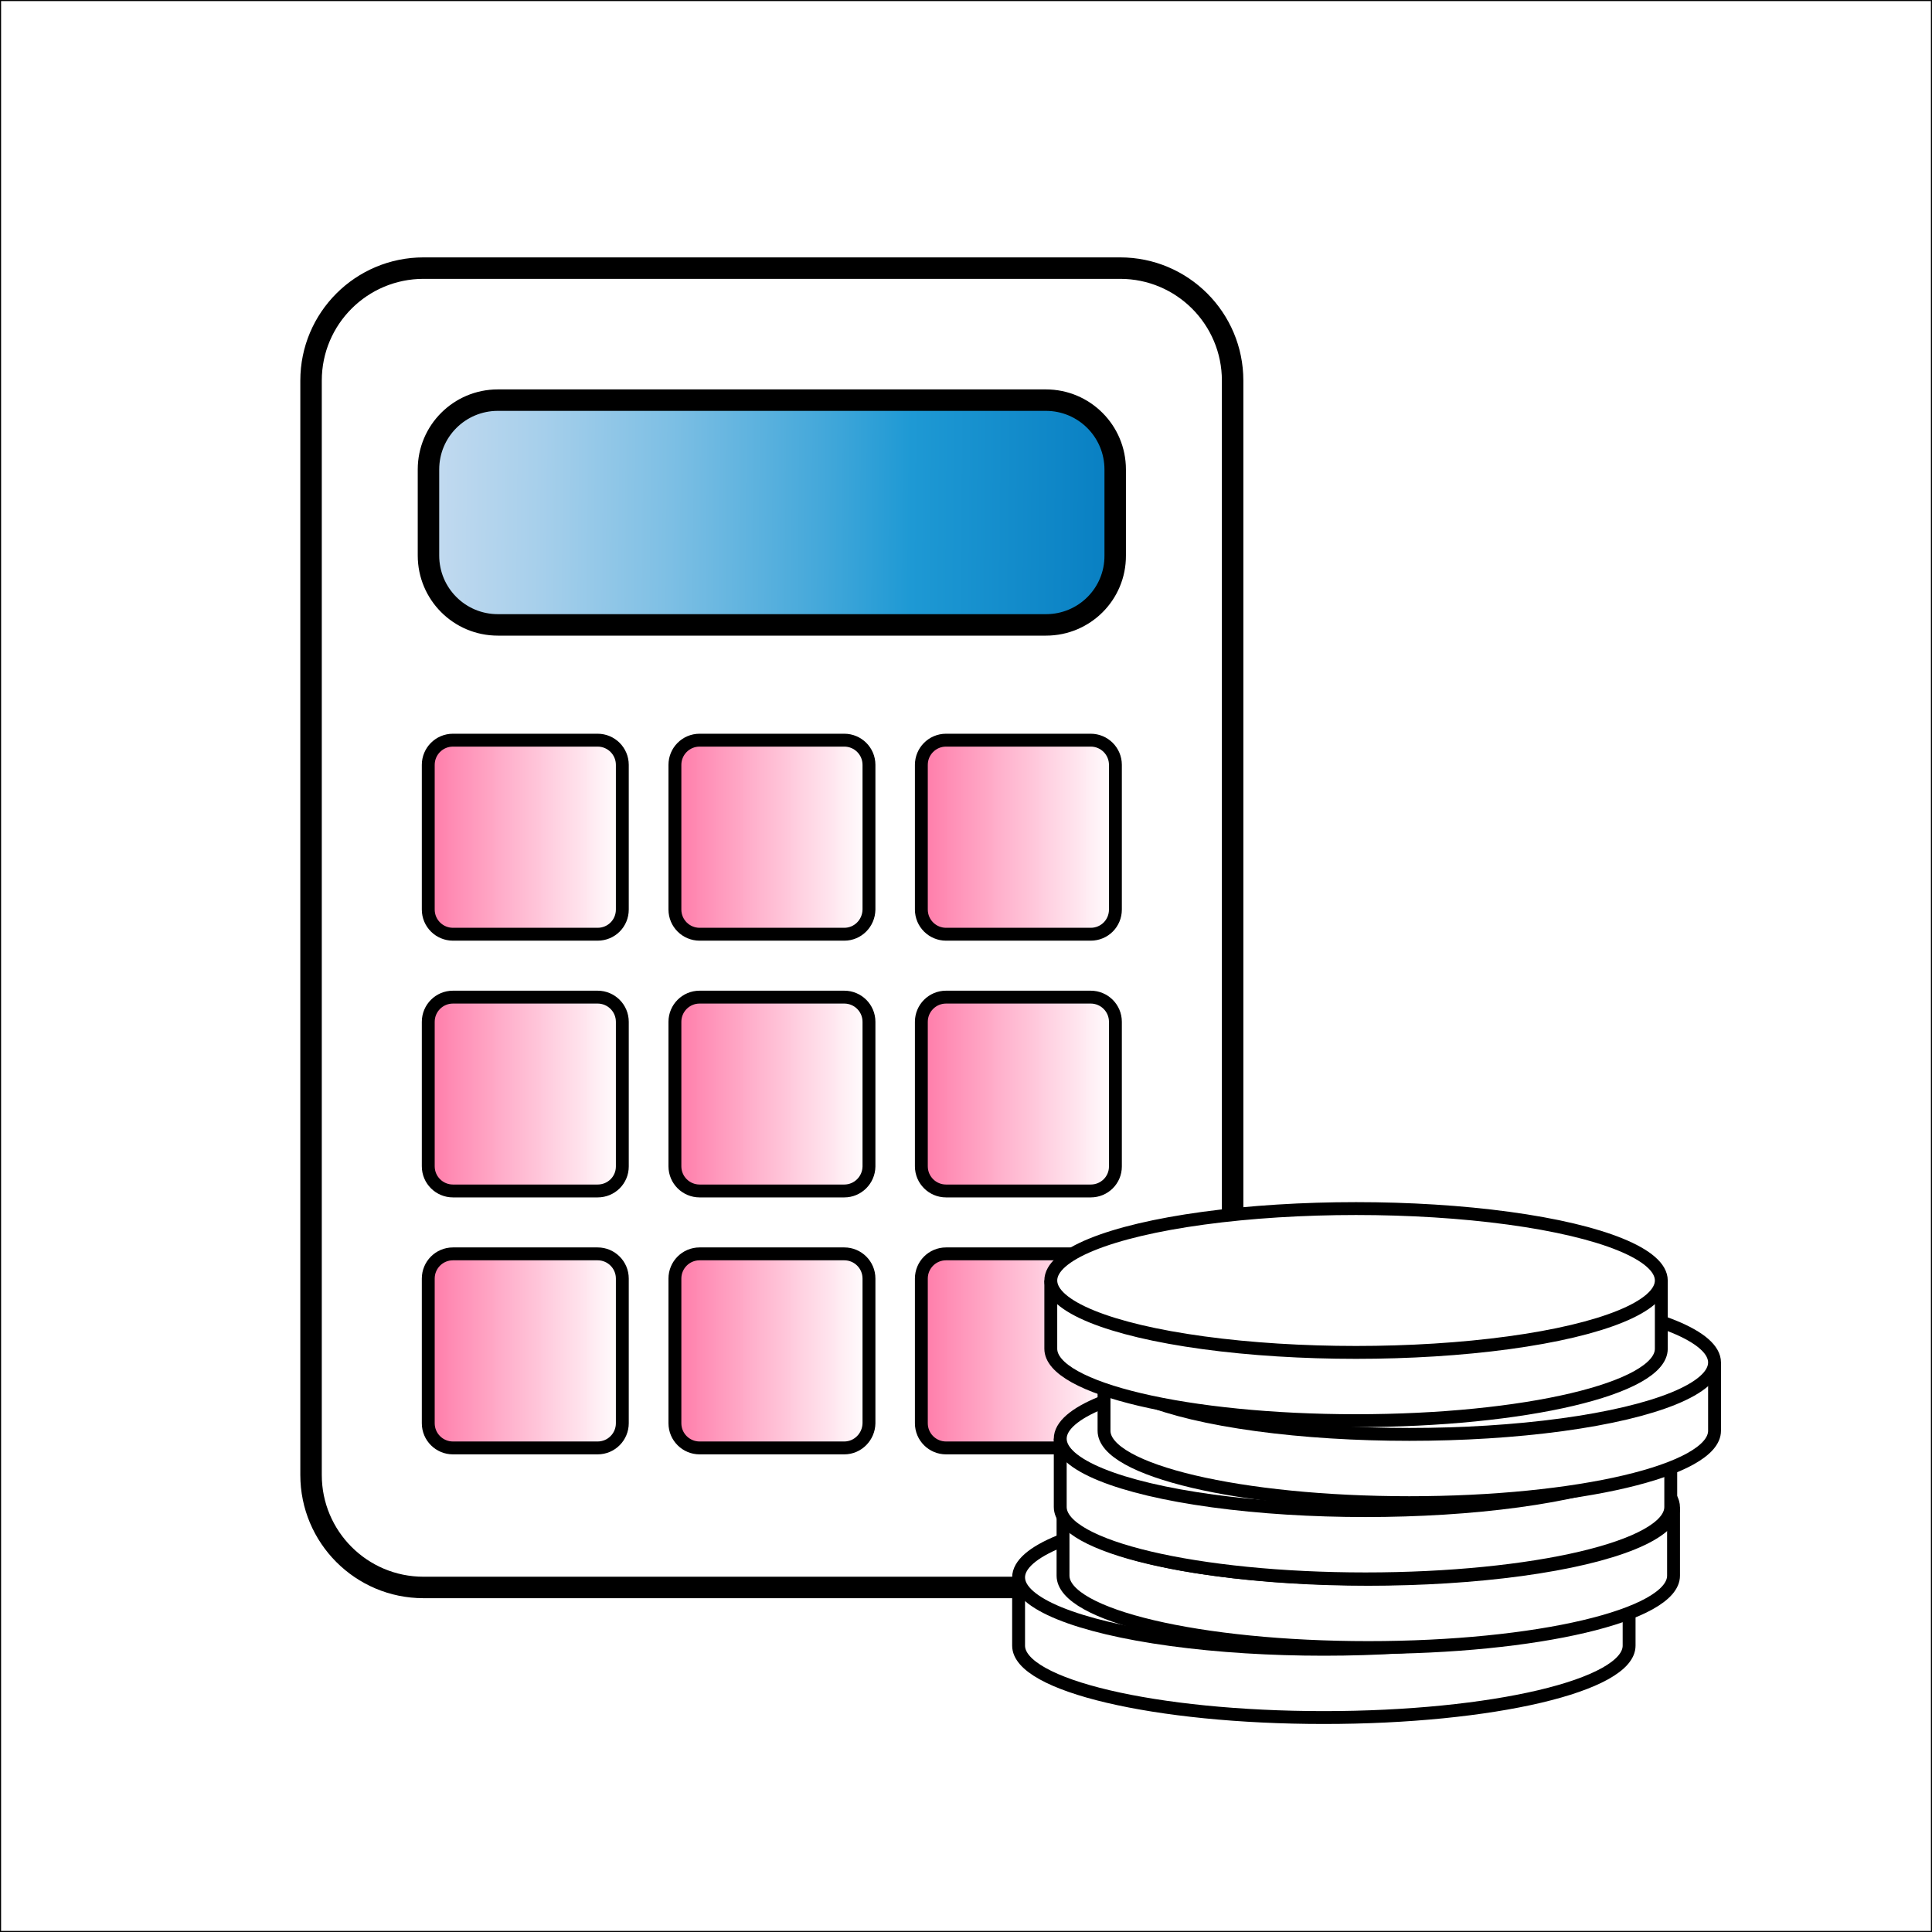
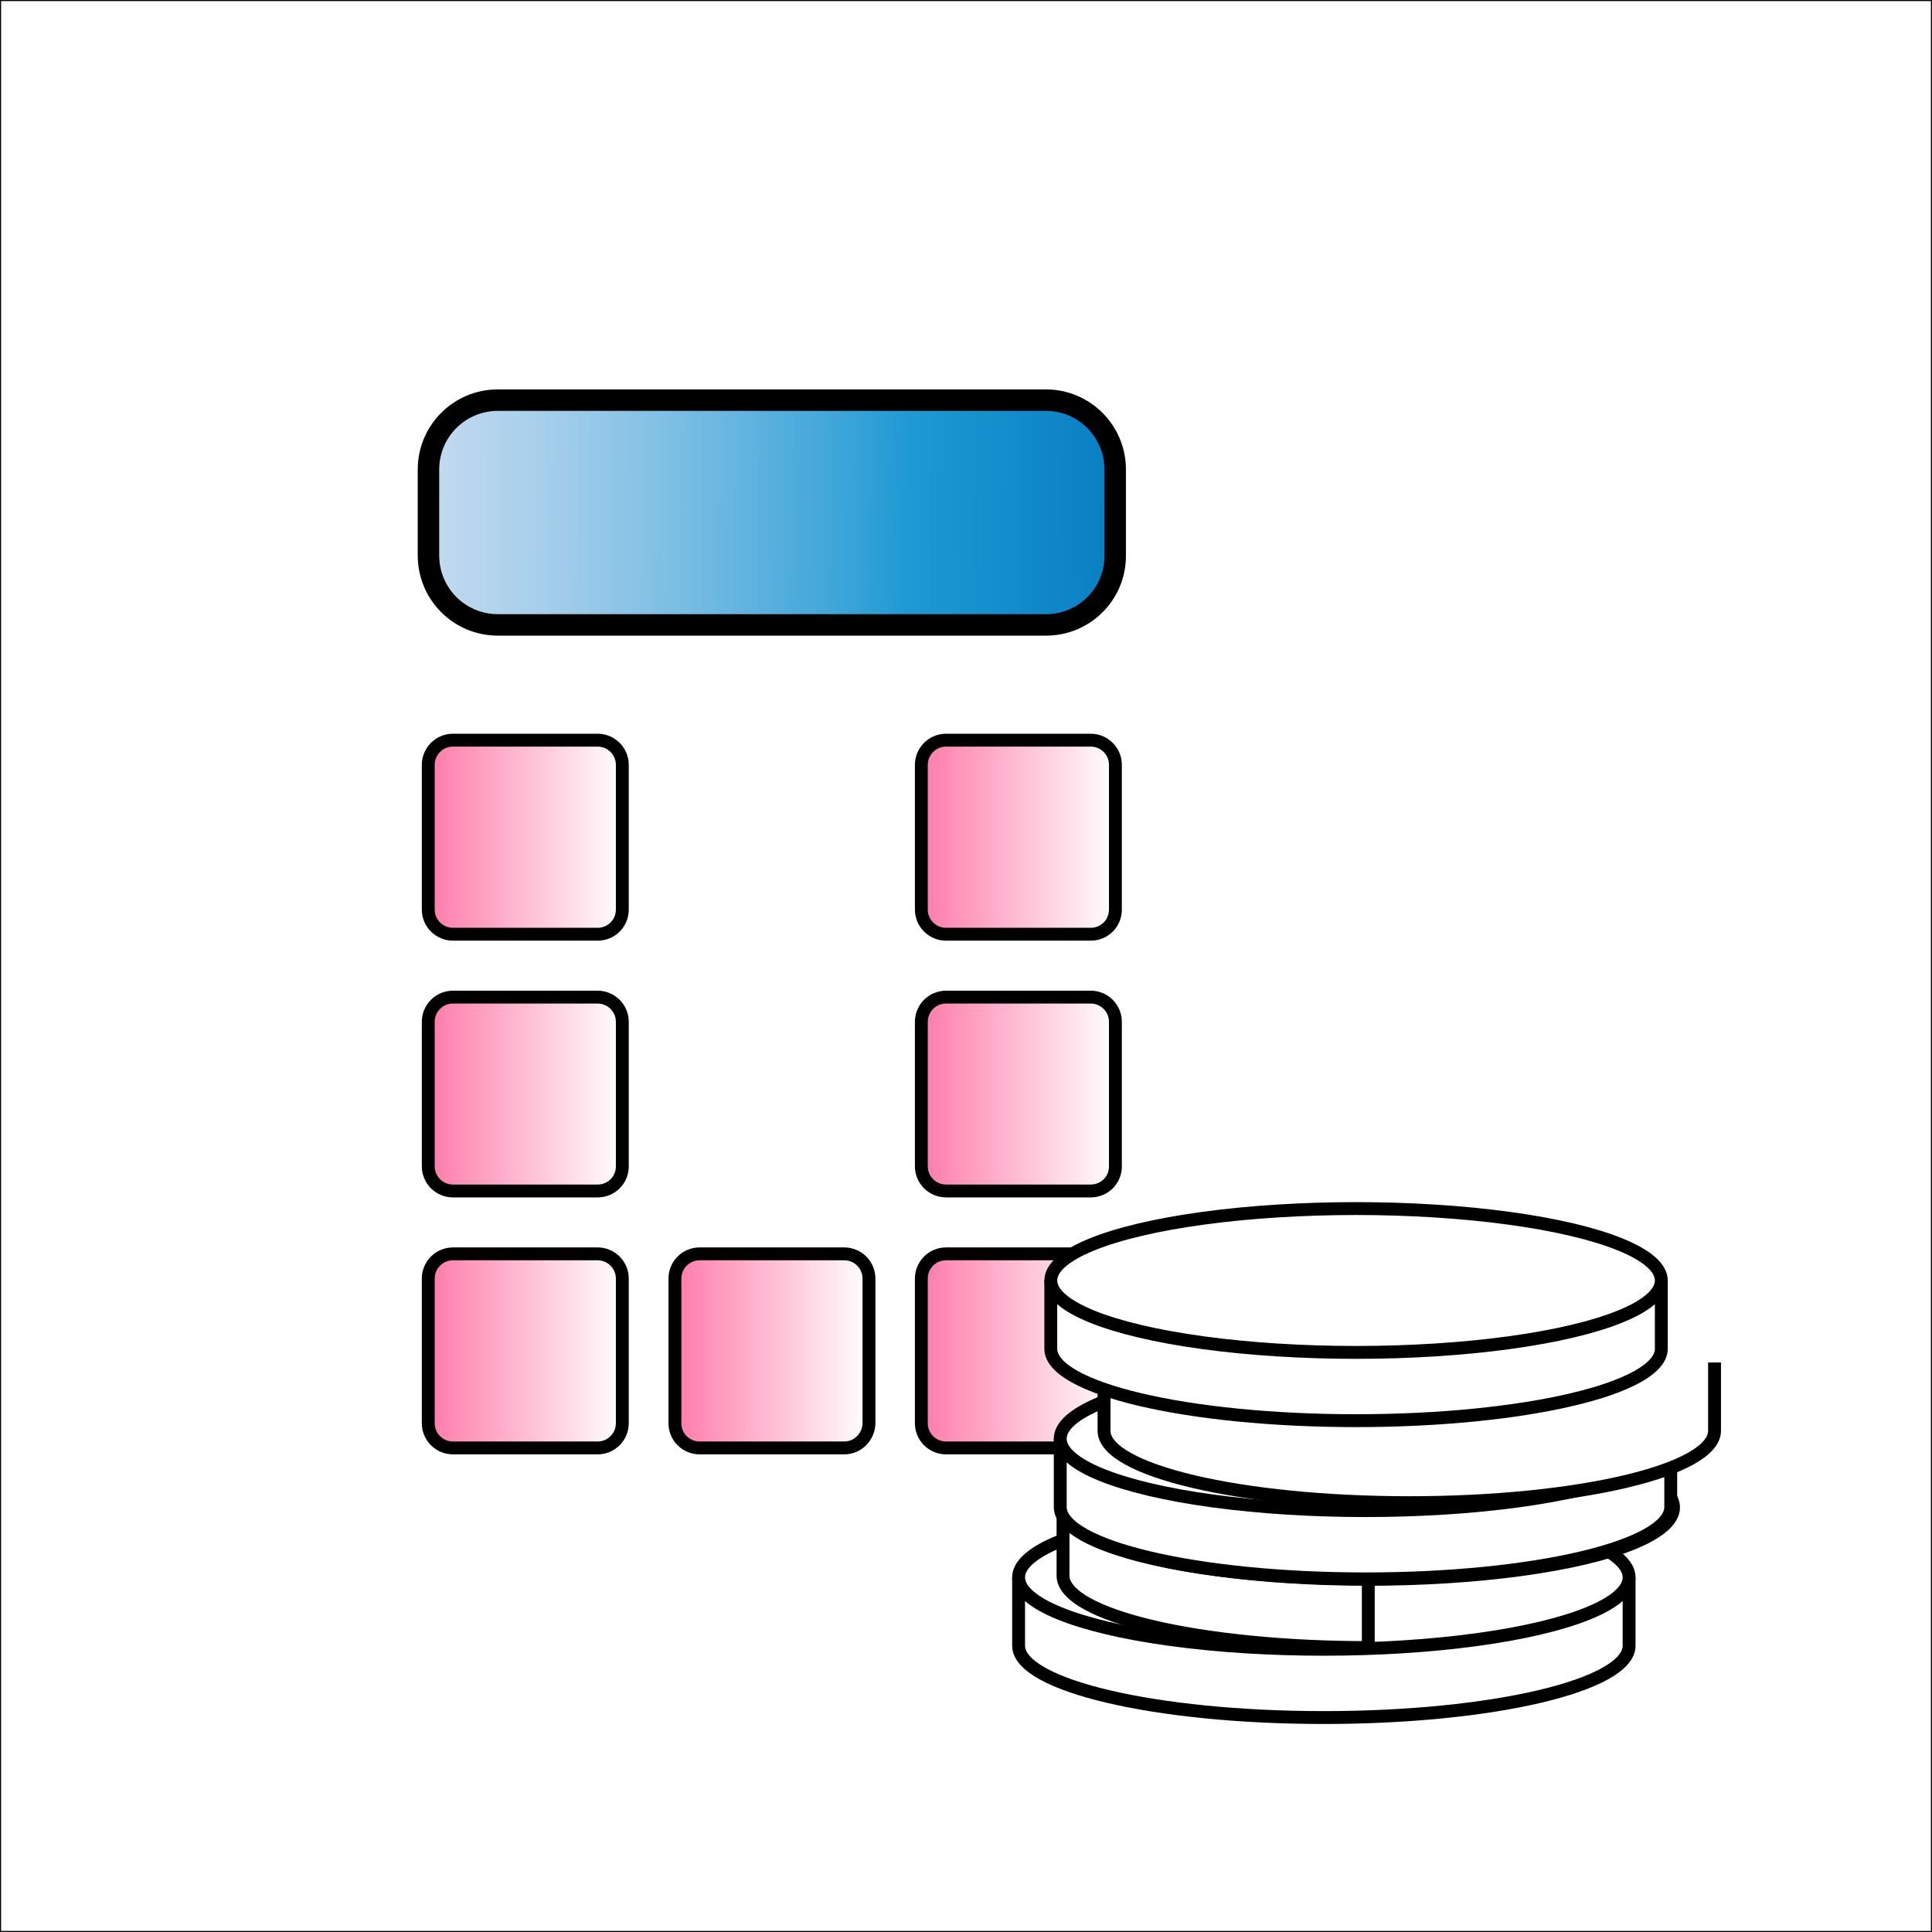
<svg xmlns="http://www.w3.org/2000/svg" version="1.1" id="Ebene_1" x="0px" y="0px" viewBox="0 0 900 900" style="enable-background:new 0 0 900 900;" xml:space="preserve">
  <rect x="0" y="0" width="900" height="900" fill="#333333" stroke="none" />
  <style type="text/css"> .st0{fill:#FFFFFF;stroke:#000000;stroke-miterlimit:10;} .st1{fill:none;stroke:#000000;stroke-width:10;stroke-miterlimit:10;} .st2{fill:url(#SVGID_1_);stroke:#000000;stroke-width:10;stroke-miterlimit:10;} .st3{fill:url(#SVGID_00000021839831528454003910000013888721088518604696_);stroke:#000000;stroke-width:6;stroke-miterlimit:10;} .st4{fill:url(#SVGID_00000026160180570442767290000000516243079314509469_);stroke:#000000;stroke-width:6;stroke-miterlimit:10;} .st5{fill:url(#SVGID_00000103986268606751497980000005662286614910551186_);stroke:#000000;stroke-width:6;stroke-miterlimit:10;} .st6{fill:url(#SVGID_00000048477686712384225110000016250834088215179405_);stroke:#000000;stroke-width:6;stroke-miterlimit:10;} .st7{fill:url(#SVGID_00000088125672785792757520000017349016829524605851_);stroke:#000000;stroke-width:6;stroke-miterlimit:10;} .st8{fill:url(#SVGID_00000024707701359424952380000004697757427429072060_);stroke:#000000;stroke-width:6;stroke-miterlimit:10;} .st9{fill:url(#SVGID_00000023240261210643237200000001452159885066882989_);stroke:#000000;stroke-width:6;stroke-miterlimit:10;} .st10{fill:url(#SVGID_00000157285734730752831800000008434931097666028938_);stroke:#000000;stroke-width:6;stroke-miterlimit:10;} .st11{fill:url(#SVGID_00000137101202639769403110000000231424456450434956_);stroke:#000000;stroke-width:6;stroke-miterlimit:10;} .st12{fill:#FFFFFF;stroke:#000000;stroke-width:6;stroke-miterlimit:10;} </style>
  <rect class="st0" width="900" height="900" />
-   <path class="st1" d="M521.9,739.5H197.3c-29,0-52.4-23.5-52.4-52.4V177.3c0-29,23.5-52.4,52.4-52.4h324.5c29,0,52.4,23.5,52.4,52.4 v509.8C574.3,716.1,550.8,739.5,521.9,739.5z" />
  <linearGradient id="SVGID_1_" gradientUnits="userSpaceOnUse" x1="177.218" y1="236.923" x2="613.119" y2="241.282">
    <stop offset="0" style="stop-color:#C9DDF1" />
    <stop offset="6.488667e-02" style="stop-color:#C0D9EF" />
    <stop offset="0.173" style="stop-color:#A6CFEB" />
    <stop offset="0.31" style="stop-color:#7DBFE4" />
    <stop offset="0.471" style="stop-color:#44A8DA" />
    <stop offset="0.567" style="stop-color:#1E99D4" />
    <stop offset="0.865" style="stop-color:#0075BB" />
    <stop offset="0.994" style="stop-color:#005B94" />
  </linearGradient>
  <path class="st2" d="M487.3,291.1H231.9c-17.9,0-32.3-14.5-32.3-32.3v-40.1c0-17.9,14.5-32.3,32.3-32.3h255.3 c17.9,0,32.3,14.5,32.3,32.3v40.1C519.6,276.7,505.1,291.1,487.3,291.1z" />
  <linearGradient id="SVGID_00000116942611604307319340000016849198573931746177_" gradientUnits="userSpaceOnUse" x1="199.59" y1="390.074" x2="289.885" y2="390.074">
    <stop offset="0" style="stop-color:#FF7BA9" />
    <stop offset="1" style="stop-color:#FF7BA9;stop-opacity:0" />
  </linearGradient>
  <path style="fill:url(#SVGID_00000116942611604307319340000016849198573931746177_);stroke:#000000;stroke-width:6;stroke-miterlimit:10;" d=" M278.4,435.2h-67.4c-6.3,0-11.5-5.1-11.5-11.5v-67.4c0-6.3,5.1-11.5,11.5-11.5h67.4c6.3,0,11.5,5.1,11.5,11.5v67.4 C289.9,430.1,284.8,435.2,278.4,435.2z" />
  <linearGradient id="SVGID_00000046303292548760609860000006952108213797729951_" gradientUnits="userSpaceOnUse" x1="314.452" y1="390.074" x2="404.747" y2="390.074">
    <stop offset="0" style="stop-color:#FF7BA9" />
    <stop offset="1" style="stop-color:#FF7BA9;stop-opacity:0" />
  </linearGradient>
-   <path style="fill:url(#SVGID_00000046303292548760609860000006952108213797729951_);stroke:#000000;stroke-width:6;stroke-miterlimit:10;" d=" M393.3,435.2h-67.4c-6.3,0-11.5-5.1-11.5-11.5v-67.4c0-6.3,5.1-11.5,11.5-11.5h67.4c6.3,0,11.5,5.1,11.5,11.5v67.4 C404.7,430.1,399.6,435.2,393.3,435.2z" />
  <linearGradient id="SVGID_00000168800915117629654110000011394602794985169334_" gradientUnits="userSpaceOnUse" x1="429.313" y1="390.074" x2="519.609" y2="390.074">
    <stop offset="0" style="stop-color:#FF7BA9" />
    <stop offset="1" style="stop-color:#FF7BA9;stop-opacity:0" />
  </linearGradient>
  <path style="fill:url(#SVGID_00000168800915117629654110000011394602794985169334_);stroke:#000000;stroke-width:6;stroke-miterlimit:10;" d=" M508.1,435.2h-67.4c-6.3,0-11.5-5.1-11.5-11.5v-67.4c0-6.3,5.1-11.5,11.5-11.5h67.4c6.3,0,11.5,5.1,11.5,11.5v67.4 C519.6,430.1,514.5,435.2,508.1,435.2z" />
  <linearGradient id="SVGID_00000042732753597682542730000013468631251379601342_" gradientUnits="userSpaceOnUse" x1="199.59" y1="509.69" x2="289.885" y2="509.69">
    <stop offset="0" style="stop-color:#FF7BA9" />
    <stop offset="1" style="stop-color:#FF7BA9;stop-opacity:0" />
  </linearGradient>
  <path style="fill:url(#SVGID_00000042732753597682542730000013468631251379601342_);stroke:#000000;stroke-width:6;stroke-miterlimit:10;" d=" M278.4,554.8h-67.4c-6.3,0-11.5-5.1-11.5-11.5V476c0-6.3,5.1-11.5,11.5-11.5h67.4c6.3,0,11.5,5.1,11.5,11.5v67.4 C289.9,549.7,284.8,554.8,278.4,554.8z" />
  <linearGradient id="SVGID_00000142859974673563185860000015684645005099374008_" gradientUnits="userSpaceOnUse" x1="314.452" y1="509.69" x2="404.747" y2="509.69">
    <stop offset="0" style="stop-color:#FF7BA9" />
    <stop offset="1" style="stop-color:#FF7BA9;stop-opacity:0" />
  </linearGradient>
-   <path style="fill:url(#SVGID_00000142859974673563185860000015684645005099374008_);stroke:#000000;stroke-width:6;stroke-miterlimit:10;" d=" M393.3,554.8h-67.4c-6.3,0-11.5-5.1-11.5-11.5V476c0-6.3,5.1-11.5,11.5-11.5h67.4c6.3,0,11.5,5.1,11.5,11.5v67.4 C404.7,549.7,399.6,554.8,393.3,554.8z" />
  <linearGradient id="SVGID_00000097459627332511336570000017181630159285741502_" gradientUnits="userSpaceOnUse" x1="429.313" y1="509.69" x2="519.609" y2="509.69">
    <stop offset="0" style="stop-color:#FF7BA9" />
    <stop offset="1" style="stop-color:#FF7BA9;stop-opacity:0" />
  </linearGradient>
  <path style="fill:url(#SVGID_00000097459627332511336570000017181630159285741502_);stroke:#000000;stroke-width:6;stroke-miterlimit:10;" d=" M508.1,554.8h-67.4c-6.3,0-11.5-5.1-11.5-11.5V476c0-6.3,5.1-11.5,11.5-11.5h67.4c6.3,0,11.5,5.1,11.5,11.5v67.4 C519.6,549.7,514.5,554.8,508.1,554.8z" />
  <linearGradient id="SVGID_00000098933767498662627410000007202058719112912036_" gradientUnits="userSpaceOnUse" x1="199.59" y1="629.307" x2="289.885" y2="629.307">
    <stop offset="0" style="stop-color:#FF7BA9" />
    <stop offset="1" style="stop-color:#FF7BA9;stop-opacity:0" />
  </linearGradient>
  <path style="fill:url(#SVGID_00000098933767498662627410000007202058719112912036_);stroke:#000000;stroke-width:6;stroke-miterlimit:10;" d=" M278.4,674.5h-67.4c-6.3,0-11.5-5.1-11.5-11.5v-67.4c0-6.3,5.1-11.5,11.5-11.5h67.4c6.3,0,11.5,5.1,11.5,11.5V663 C289.9,669.3,284.8,674.5,278.4,674.5z" />
  <linearGradient id="SVGID_00000064315122620242726840000001636352300810782378_" gradientUnits="userSpaceOnUse" x1="314.452" y1="629.307" x2="404.747" y2="629.307">
    <stop offset="0" style="stop-color:#FF7BA9" />
    <stop offset="1" style="stop-color:#FF7BA9;stop-opacity:0" />
  </linearGradient>
  <path style="fill:url(#SVGID_00000064315122620242726840000001636352300810782378_);stroke:#000000;stroke-width:6;stroke-miterlimit:10;" d=" M393.3,674.5h-67.4c-6.3,0-11.5-5.1-11.5-11.5v-67.4c0-6.3,5.1-11.5,11.5-11.5h67.4c6.3,0,11.5,5.1,11.5,11.5V663 C404.7,669.3,399.6,674.5,393.3,674.5z" />
  <linearGradient id="SVGID_00000142896836247535549580000007397513995576477886_" gradientUnits="userSpaceOnUse" x1="429.313" y1="629.307" x2="519.609" y2="629.307">
    <stop offset="0" style="stop-color:#FF7BA9" />
    <stop offset="1" style="stop-color:#FF7BA9;stop-opacity:0" />
  </linearGradient>
  <path style="fill:url(#SVGID_00000142896836247535549580000007397513995576477886_);stroke:#000000;stroke-width:6;stroke-miterlimit:10;" d=" M508.1,674.5h-67.4c-6.3,0-11.5-5.1-11.5-11.5v-67.4c0-6.3,5.1-11.5,11.5-11.5h67.4c6.3,0,11.5,5.1,11.5,11.5V663 C519.6,669.3,514.5,674.5,508.1,674.5z" />
  <g>
    <path class="st12" d="M474.5,734.8v31.8c0,18.5,63.7,33.5,142.2,33.5s142.2-15,142.2-33.5v-31.8" />
    <ellipse class="st12" cx="616.7" cy="734.8" rx="142.2" ry="33.5" />
  </g>
  <g>
-     <path class="st12" d="M495.2,702.2v31.8c0,18.5,63.7,33.5,142.2,33.5s142.2-15,142.2-33.5v-31.8" />
+     <path class="st12" d="M495.2,702.2v31.8c0,18.5,63.7,33.5,142.2,33.5v-31.8" />
    <ellipse class="st12" cx="637.4" cy="702.2" rx="142.2" ry="33.5" />
  </g>
  <g>
    <path class="st12" d="M493.9,670.2v31.8c0,18.5,63.7,33.5,142.2,33.5s142.2-15,142.2-33.5v-31.8" />
    <ellipse class="st12" cx="636.1" cy="670.2" rx="142.2" ry="33.5" />
  </g>
  <g>
    <path class="st12" d="M514.3,634.7v31.8c0,18.5,63.7,33.5,142.2,33.5s142.2-15,142.2-33.5v-31.8" />
-     <ellipse class="st12" cx="656.5" cy="634.7" rx="142.2" ry="33.5" />
  </g>
  <g>
    <path class="st12" d="M489.5,596.5v31.8c0,18.5,63.7,33.5,142.2,33.5s142.2-15,142.2-33.5v-31.8" />
    <ellipse class="st12" cx="631.7" cy="596.5" rx="142.2" ry="33.5" />
  </g>
</svg>